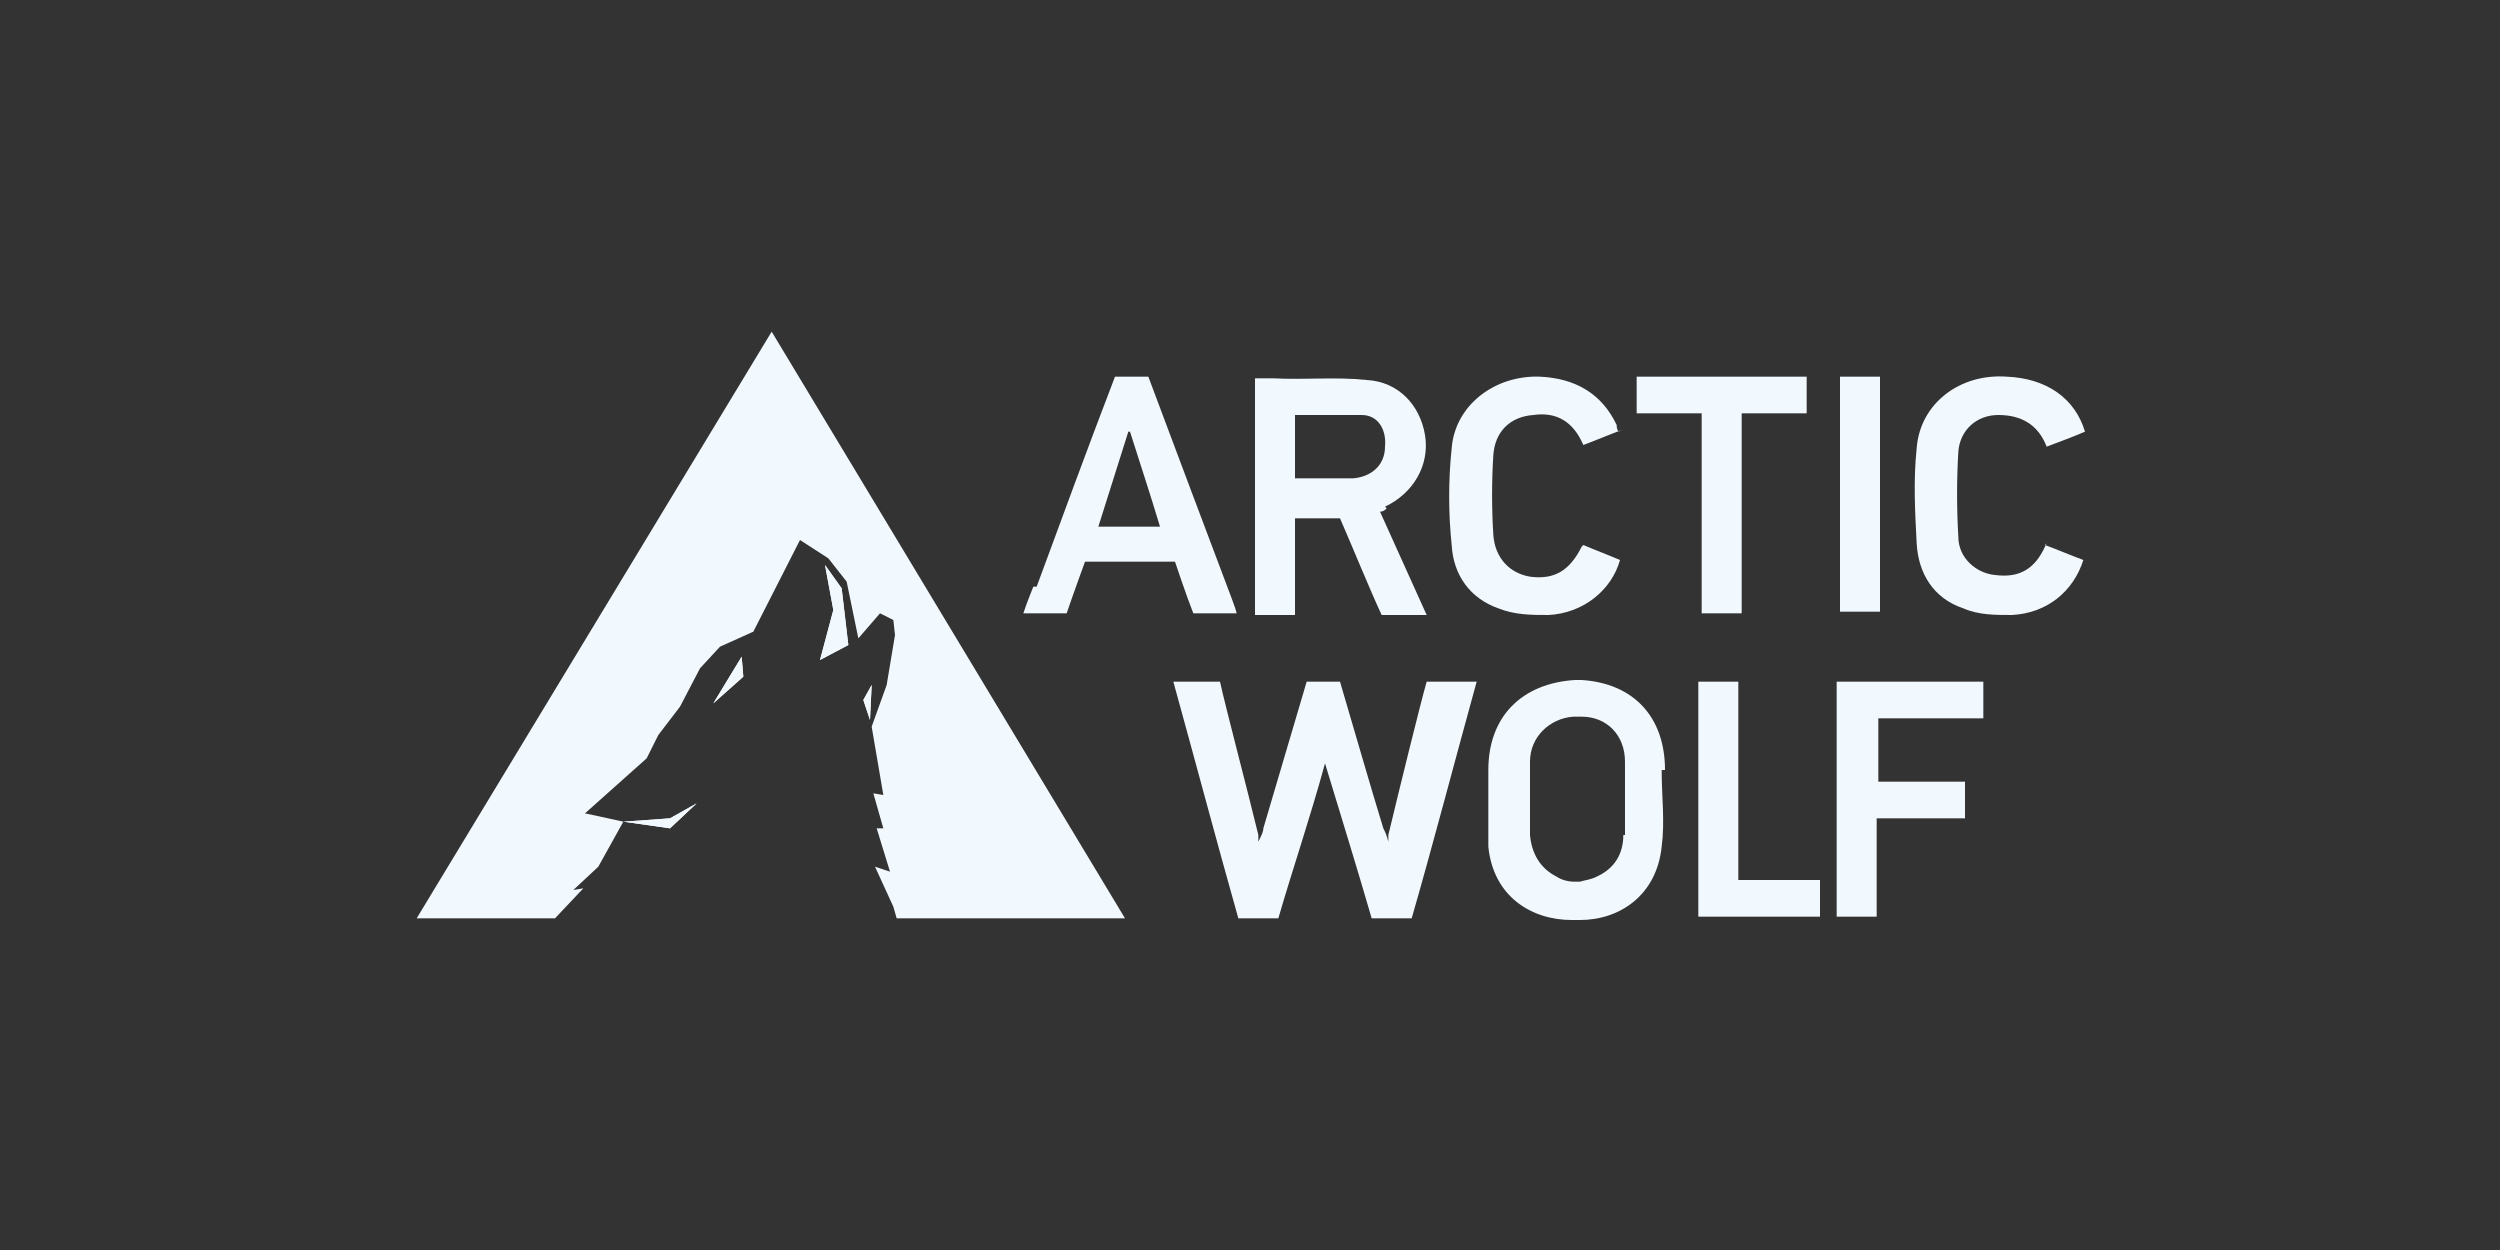
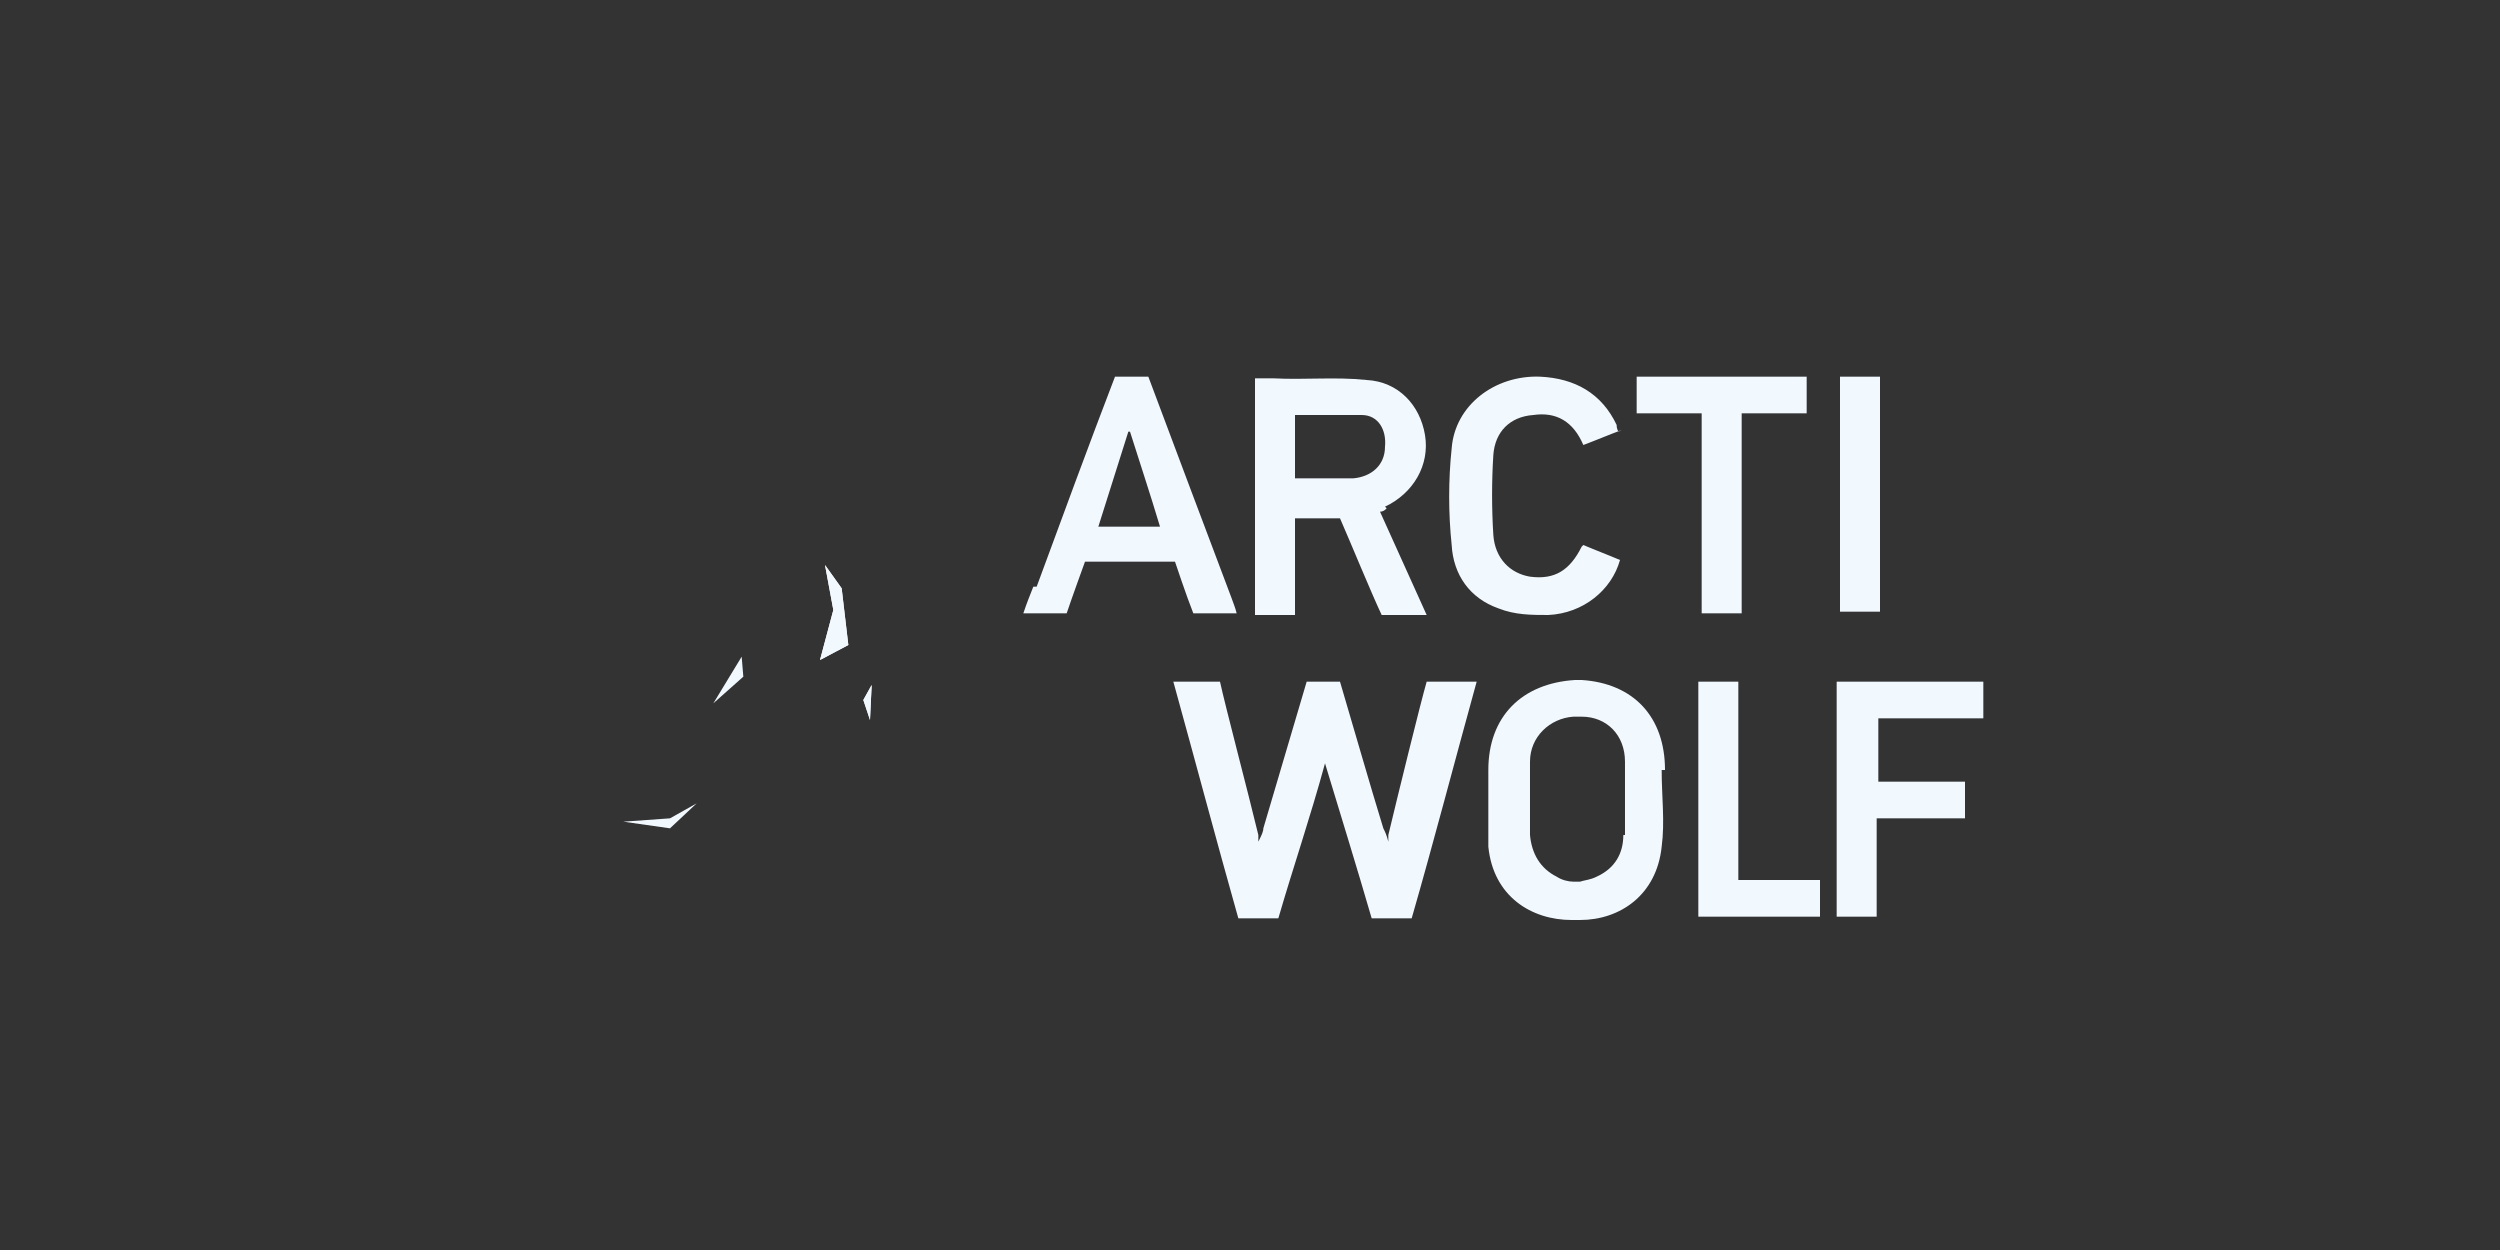
<svg xmlns="http://www.w3.org/2000/svg" id="Camada_1" version="1.1" viewBox="0 0 150 75">
  <rect x="0" y="0" width="150" height="75" fill="#333333" stroke="none" />
  <defs>
    <style>
      .st0 {
        fill: #f1f8fe;
      }
    </style>
  </defs>
  <polygon class="st0" points="49.5 33.9 50 36.6 49.2 39.6 50.9 38.7 50.5 35.3 49.5 33.9" />
  <polygon class="st0" points="40.2 49.1 37.4 49.3 40.2 49.7 41.8 48.2 40.2 49.1" />
  <polygon class="st0" points="42.8 42.2 44.6 40.6 44.5 39.4 42.8 42.2" />
  <polygon class="st0" points="51.8 42 52.2 43.2 52.3 41.1 51.8 42" />
-   <polygon class="st0" points="40.2 49.1 37.4 49.3 40.2 49.7 41.8 48.2 40.2 49.1" />
-   <polygon class="st0" points="42.8 42.2 44.6 40.6 44.5 39.4 42.8 42.2" />
  <polygon class="st0" points="49.5 33.9 50 36.6 49.2 39.6 50.9 38.7 50.5 35.3 49.5 33.9" />
-   <polygon class="st0" points="46.3 19.9 25 55.1 33.3 55.1 35 53.3 34.4 53.4 35.9 52 37.4 49.3 35.1 48.8 38.8 45.5 39.5 44.1 40.8 42.4 42 40.1 43.2 38.8 45.2 37.9 48 32.4 49.7 33.5 50.8 34.9 51.5 38.3 52.8 36.8 53.6 37.2 53.7 38.1 53.2 41.1 52.3 43.6 53 47.7 52.4 47.6 53 49.7 52.6 49.7 53.4 52.3 52.5 52 53.6 54.4 53.8 55.1 67.5 55.1 46.3 19.9" />
  <polygon class="st0" points="51.8 42 52.2 43.2 52.3 41.1 51.8 42" />
  <polygon class="st0" points="110.2 40.9 119 40.9 119 43.1 112.7 43.1 112.7 46.9 117.9 46.9 117.9 49.1 112.6 49.1 112.6 55 110.2 55 110.2 40.9" />
  <polygon class="st0" points="101.9 40.9 104.3 40.9 104.3 52.8 109.2 52.8 109.2 55 101.9 55 101.9 40.9" />
  <path class="st0" d="M99.9,46.2c0-3.2-1.9-5.2-5-5.4h0s0,0,0,0c0,0,0,0,0,0h0s-.4,0-.4,0h0s0,0,0,0c-3.2.2-5.2,2.2-5.2,5.4,0,1.5,0,3,0,4.6.3,3,2.6,4.4,5,4.4h0s0,0,0,0h0s.4,0,.4,0h0s0,0,0,0h.1c2.4,0,4.6-1.5,4.9-4.4.2-1.5,0-3,0-4.6M97.4,50.1c0,1.1-.5,2-1.6,2.5-.4.2-.7.2-1,.3h-.4c-.3,0-.7-.1-1-.3-1-.5-1.5-1.4-1.6-2.5,0-1.5,0-2.9,0-4.4,0-1.5,1.2-2.6,2.6-2.7h.5c1.5,0,2.6,1.1,2.6,2.7,0,1.5,0,2.9,0,4.4" />
  <path class="st0" d="M85.6,40.9c-.4,1.4-1.7,6.7-2.3,9.2,0,0,0,.1,0,.4-.1-.4-.2-.6-.3-.8-.8-2.6-1.8-6.1-2.6-8.8h-2c-.8,2.7-1.8,6.1-2.6,8.8,0,.2-.1.4-.3.8,0-.2,0-.3,0-.4-.6-2.5-2-7.8-2.3-9.2h-2.8c1.3,4.7,2.6,9.6,3.9,14.2h2.4c.9-3.1,1.9-6,2.8-9.3,1,3.3,1.9,6.2,2.8,9.3h2.4c1.3-4.5,2.6-9.5,3.9-14.2h-2.8Z" />
-   <path class="st0" d="M122.7,32.7c.8.3,1.5.6,2.3.9-.6,1.9-2.2,3.2-4.3,3.3-1,0-2,0-2.9-.4-1.8-.6-2.7-2.1-2.8-3.9-.1-1.9-.2-3.8,0-5.7.2-2.7,2.6-4.5,5.4-4.3,2.4.1,4.1,1.3,4.7,3.3-.7.3-1.5.6-2.3.9-.5-1.3-1.5-1.9-2.9-1.9-1.3,0-2.3.9-2.4,2.2-.1,1.7-.1,3.4,0,5.1,0,1.3,1.1,2.2,2.2,2.3,1.5.2,2.4-.4,3-1.7,0,0,0,0,.1-.2" />
  <g>
    <path class="st0" d="M97.3,25.8c-.8.3-1.5.6-2.3.9-.6-1.4-1.6-2-3-1.8-1.4.1-2.3,1-2.4,2.4-.1,1.6-.1,3.2,0,4.8.1,1.4,1,2.3,2.2,2.5,1.5.2,2.4-.4,3.1-1.8,0,0,0,0,.1-.1.7.3,1.5.6,2.2.9-.5,1.8-2.2,3.2-4.3,3.3-1,0-2,0-3-.4-1.7-.6-2.7-2-2.8-3.8-.2-1.9-.2-3.9,0-5.8.2-2.6,2.6-4.4,5.3-4.3,2.1.1,3.7,1,4.6,2.9,0,.1,0,.2.1.4" />
    <polygon class="st0" points="108.4 24.8 104.5 24.8 104.5 36.8 102.1 36.8 102.1 24.8 98.2 24.8 98.2 22.6 108.4 22.6 108.4 24.8" />
    <rect class="st0" x="110.4" y="22.6" width="2.4" height="14.1" />
    <path class="st0" d="M62,35.2c-.2.5-.4,1-.6,1.6h2.6c.3-.9,1.1-3.1,1.1-3.1,0,0,.4,0,1.9,0,.9,0,1.9,0,2.9,0,.4,0,.6,0,.6,0,0,0,.7,2.1,1.1,3.1h2.6c-.1-.4-.2-.6-.3-.9-1.4-3.7-3.5-9.3-5-13.3h-2c-1.5,3.9-3.3,8.8-4.7,12.6M69.7,31.6h-3.8c.6-1.9,1.2-3.8,1.8-5.7h.1c.6,1.9,1.2,3.7,1.8,5.7" />
    <rect class="st0" x="75.2" y="36.8" width="2.4" height="0" />
    <path class="st0" d="M83.1,30.4c1.7-.8,2.7-2.5,2.4-4.3-.3-1.8-1.6-3.2-3.5-3.3-1.9-.2-3.7,0-5.6-.1-.4,0-.7,0-1.1,0v14.2h2.4v-5.8h2.7c.7,1.6,1.8,4.3,2.5,5.8h2.7c-.9-2-1.9-4.2-2.8-6.2.2,0,.3-.1.4-.2M81.1,28.7c-1.1,0-2.2,0-3.4,0v-3.8c1.3,0,2.7,0,4,0,1,0,1.5.9,1.4,1.9,0,1.1-.8,1.8-1.9,1.9" />
  </g>
</svg>